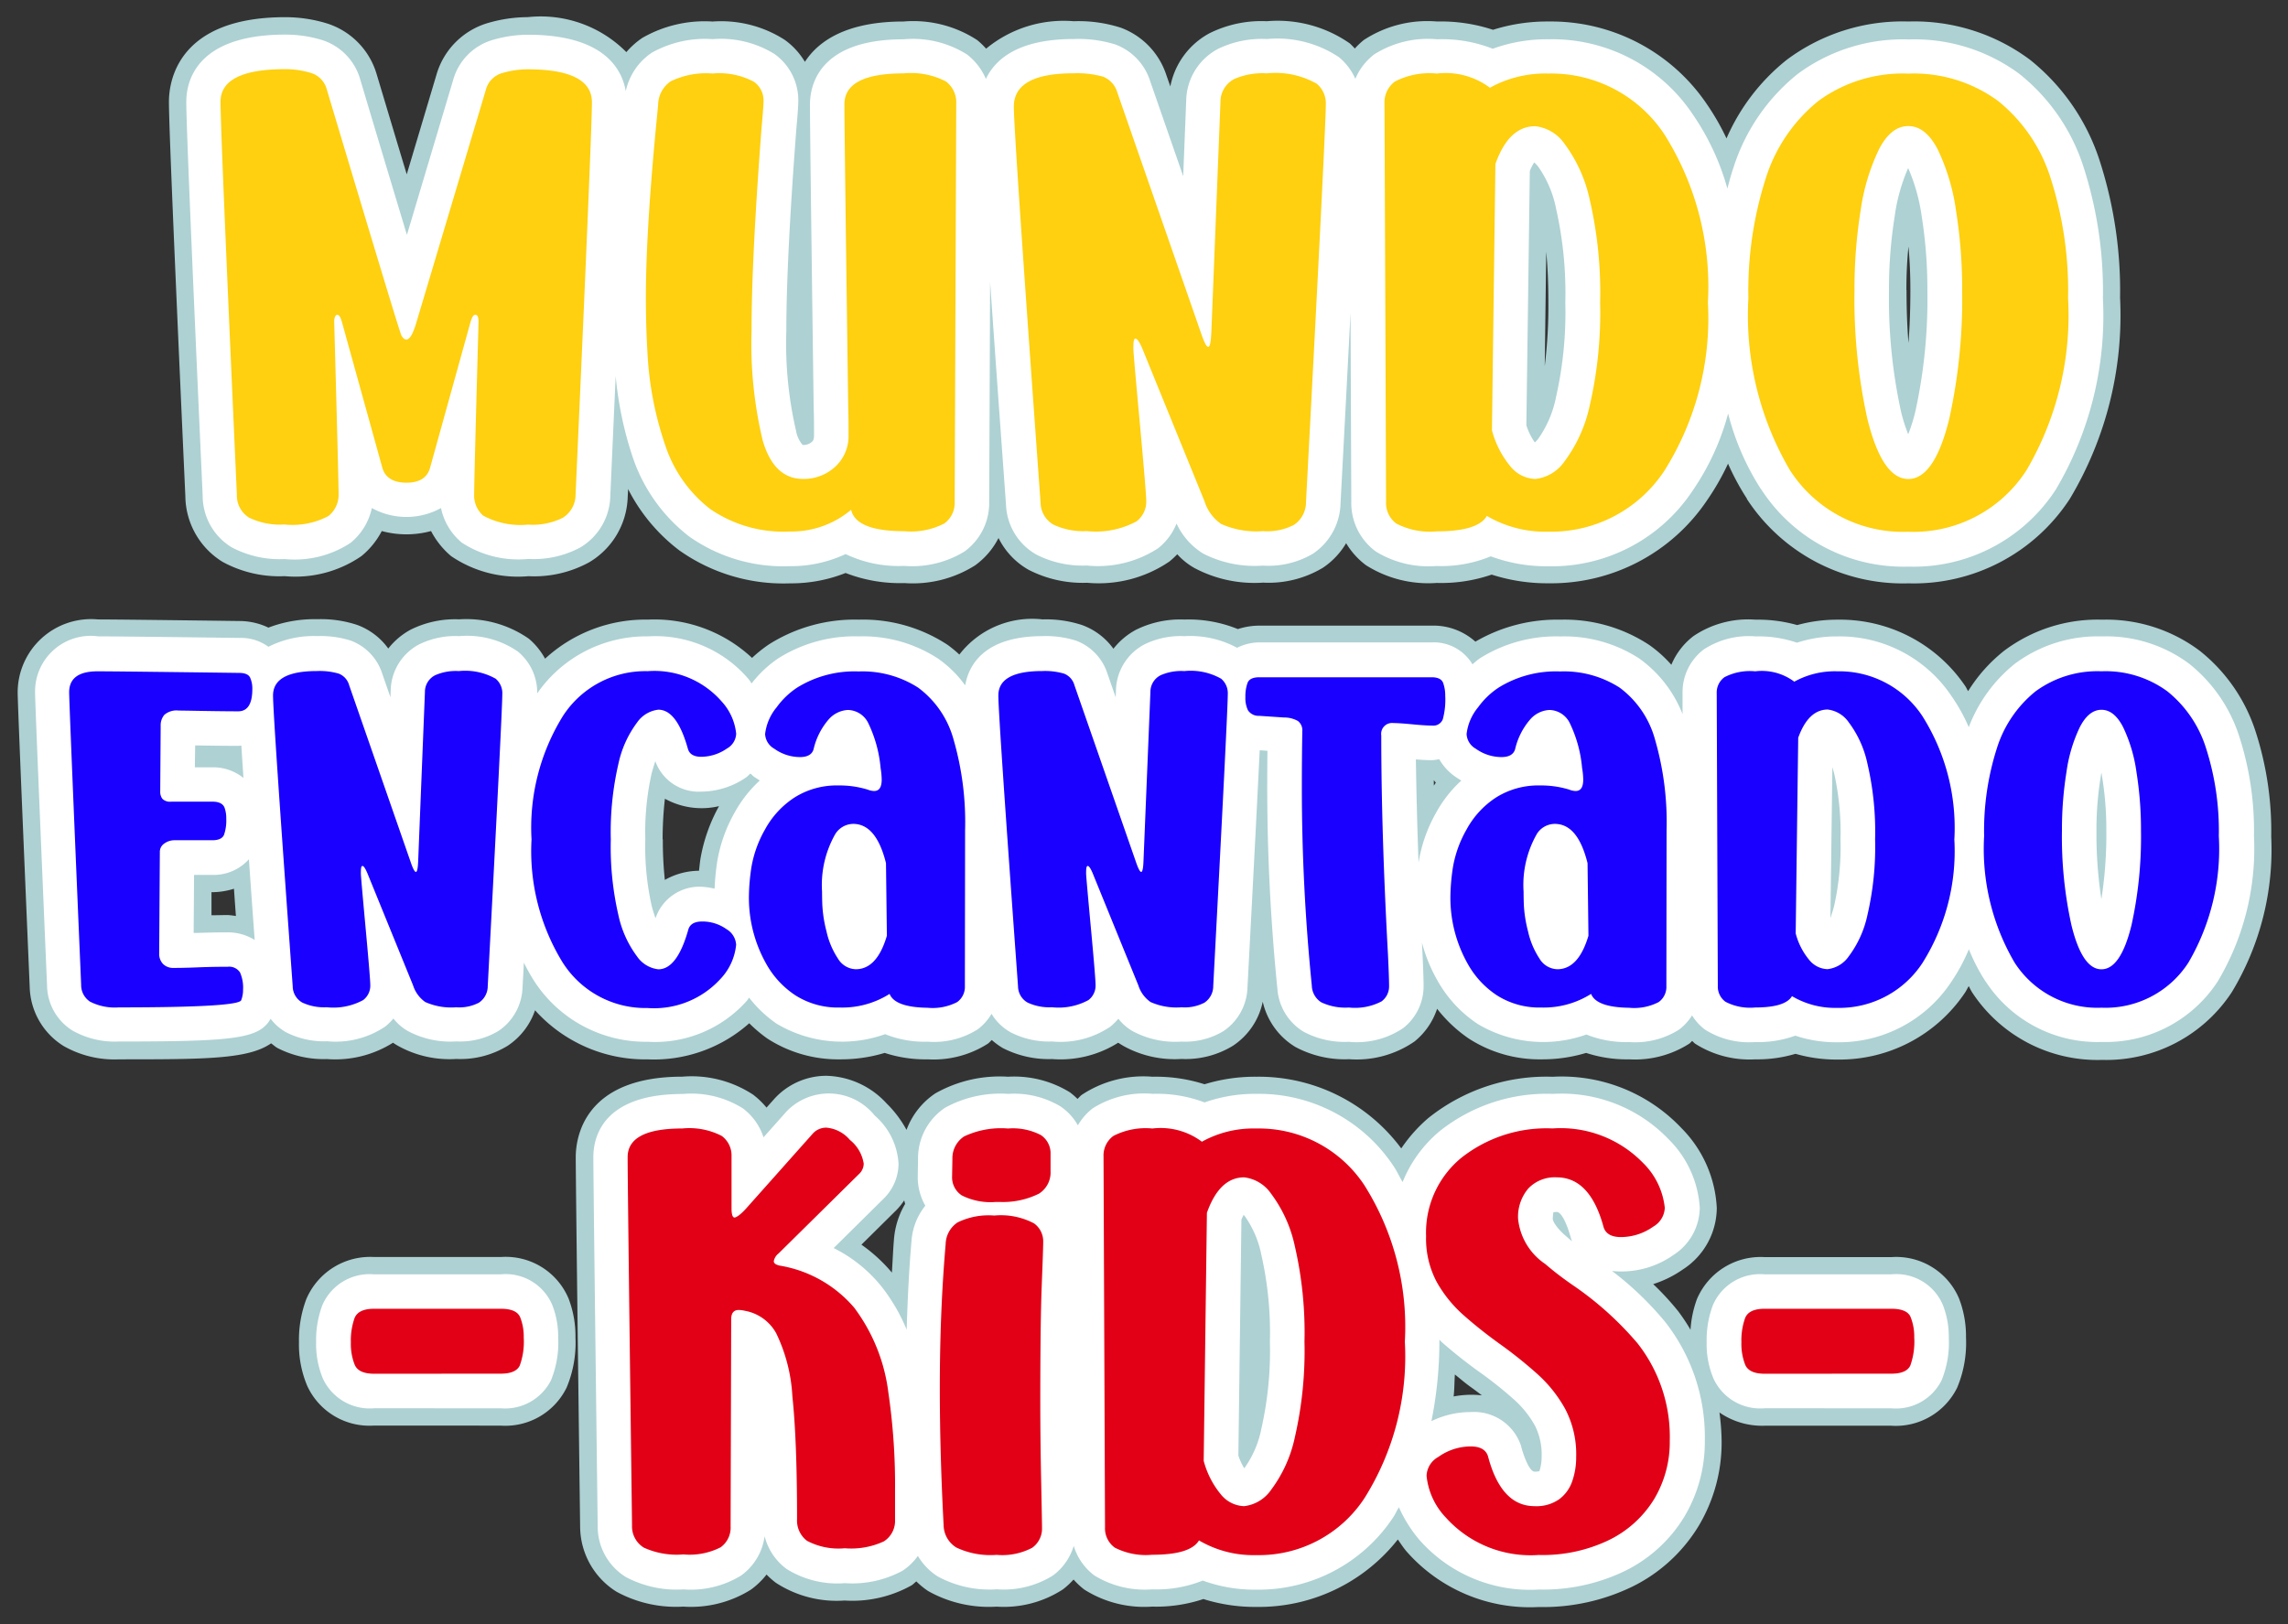
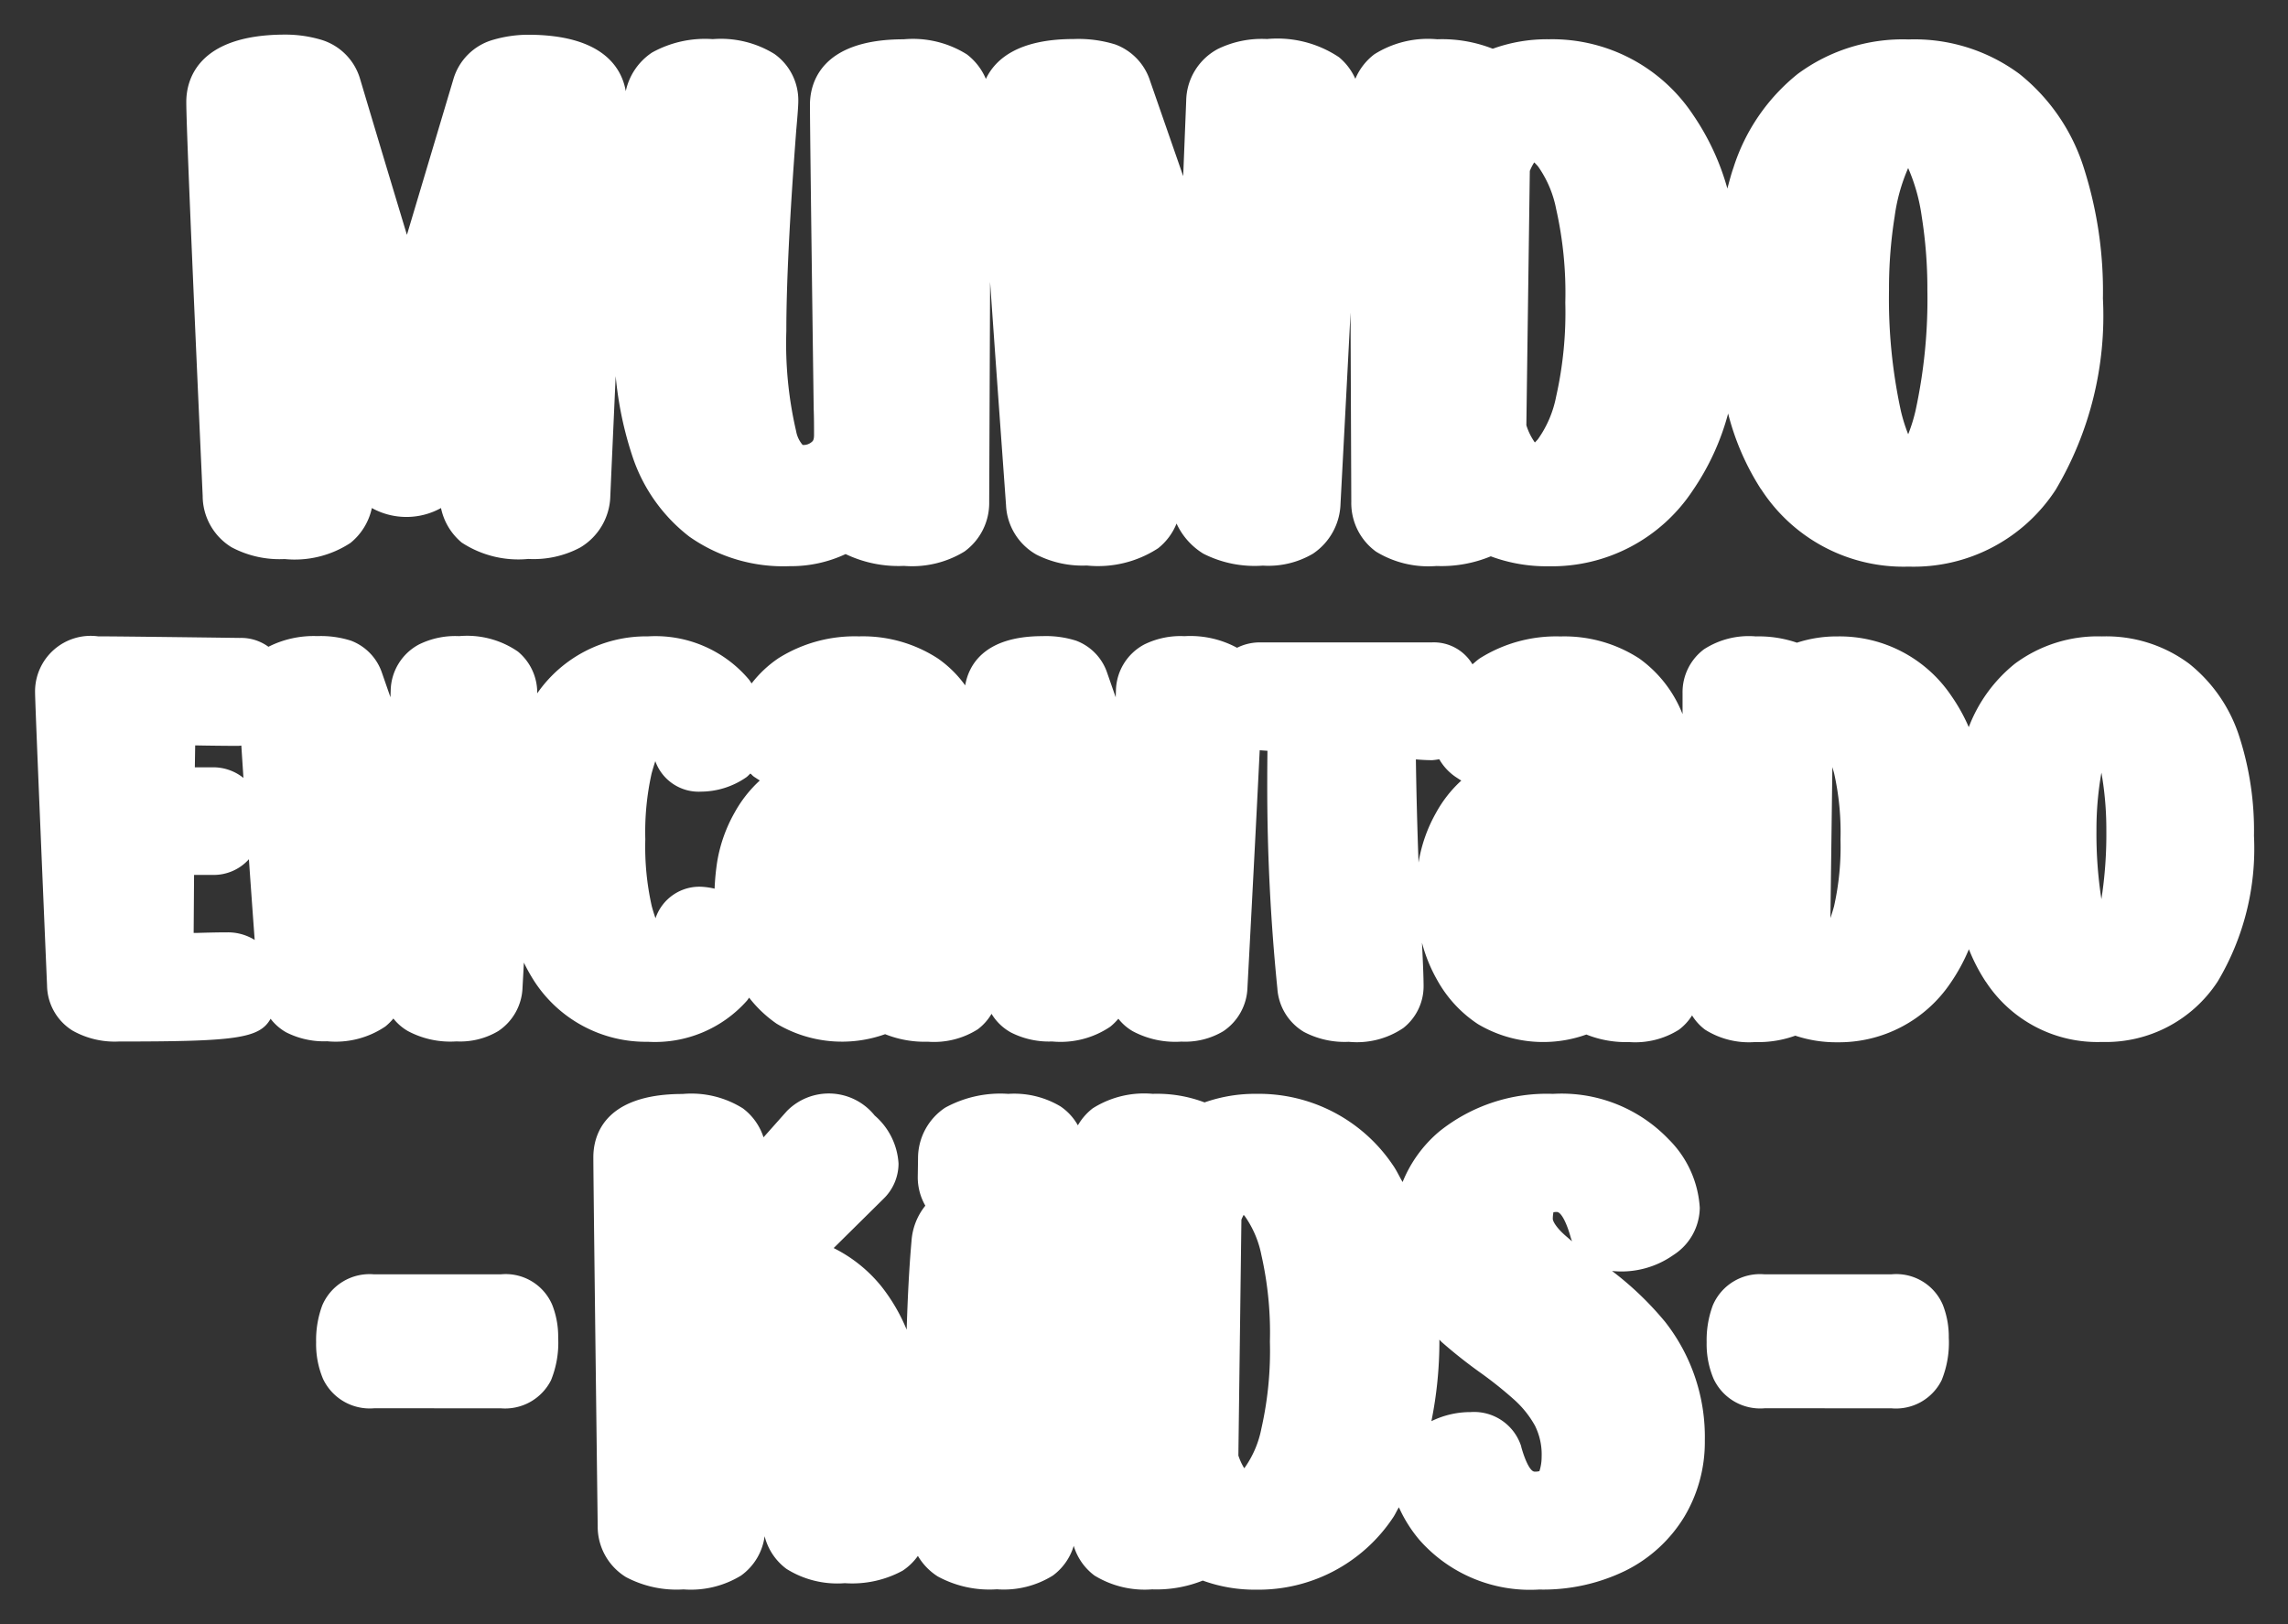
<svg xmlns="http://www.w3.org/2000/svg" width="66.175" height="46.99" viewBox="0 0 66.175 46.99">
  <rect x="0" y="0" width="66.175" height="46.99" fill="#333333" stroke="none" />
  <g transform="translate(0.5 0.5)">
-     <path d="M2121.163-1898.636c-.09-.111-.158-.217-.234-.325a5.116,5.116,0,0,1-4.09,1.951,4.97,4.97,0,0,1-1.534-.228,4.3,4.3,0,0,1-1.482.219,3.236,3.236,0,0,1-1.962-.493,2.271,2.271,0,0,1-.311-.29,2.265,2.265,0,0,1-.307.284,3.131,3.131,0,0,1-1.918.5,3.585,3.585,0,0,1-1.984-.453,2.364,2.364,0,0,1-.338-.277c-.047.035-.085.08-.135.112a3.5,3.5,0,0,1-1.939.441,3.218,3.218,0,0,1-1.99-.514,2.337,2.337,0,0,1-.268-.238,2.252,2.252,0,0,1-.452.437,3.256,3.256,0,0,1-1.957.491,3.589,3.589,0,0,1-1.926-.428,2.232,2.232,0,0,1-1.057-1.887c-.059-4.57-.127-10.122-.127-10.687,0-.547.223-2.33,3.084-2.33a3.238,3.238,0,0,1,2.046.521,2.328,2.328,0,0,1,.388.374l.206-.231a2.035,2.035,0,0,1,1.519-.689,2.439,2.439,0,0,1,1.748.8,3.2,3.2,0,0,1,.576.765,2.181,2.181,0,0,1,.833-1.056,3.771,3.771,0,0,1,2.1-.482,3.071,3.071,0,0,1,1.794.452,2.159,2.159,0,0,1,.218.19c.042-.038.077-.083.124-.118a3.222,3.222,0,0,1,2.041-.524,4.639,4.639,0,0,1,1.51.218,4.964,4.964,0,0,1,1.5-.218,5.132,5.132,0,0,1,4.189,2.074,4.388,4.388,0,0,1,.776-.873,5.462,5.462,0,0,1,3.606-1.2,4.764,4.764,0,0,1,3.717,1.48,3.525,3.525,0,0,1,1.027,2.317,2.133,2.133,0,0,1-.977,1.775,3.188,3.188,0,0,1-.862.427,7.916,7.916,0,0,1,.719.78,5.4,5.4,0,0,1,.36.54,3.158,3.158,0,0,1,.184-.882,2,2,0,0,1,1.963-1.219h3.663a1.972,1.972,0,0,1,1.958,1.2,3.047,3.047,0,0,1,.2,1.129,3.357,3.357,0,0,1-.256,1.449,1.981,1.981,0,0,1-1.907,1.1h-3.663a2.173,2.173,0,0,1-1.305-.383,6.649,6.649,0,0,1,.063.827,4.705,4.705,0,0,1-.662,2.451,4.632,4.632,0,0,1-1.9,1.75,5.907,5.907,0,0,1-2.73.6A4.746,4.746,0,0,1,2121.163-1898.636Zm1.38-4.463a2.757,2.757,0,0,1,.817-.032c-.111-.085-.224-.171-.34-.253-.157-.113-.291-.233-.441-.35C2122.564-1903.524,2122.567-1903.3,2122.543-1903.1Zm-16.145-5.364-.983.973a4.585,4.585,0,0,1,.881.808c.021-.318.033-.646.059-.953a2.394,2.394,0,0,1,.324-1.035c-.011-.032-.016-.068-.028-.1A1.942,1.942,0,0,1,2106.4-1908.464Zm-15.075,6.206a1.979,1.979,0,0,1-1.936-1.146,3.074,3.074,0,0,1-.24-1.263,3.351,3.351,0,0,1,.212-1.248,2.006,2.006,0,0,1,1.964-1.219h3.663a1.971,1.971,0,0,1,1.958,1.2,3.042,3.042,0,0,1,.2,1.129,3.357,3.357,0,0,1-.256,1.449,1.974,1.974,0,0,1-1.906,1.1Zm46.2-12.562c-.031-.047-.052-.1-.082-.151-.04.062-.069.134-.111.193a4.366,4.366,0,0,1-3.688,1.931,4.272,4.272,0,0,1-1.211-.166,3.841,3.841,0,0,1-1.167.16,2.925,2.925,0,0,1-1.738-.454c-.031-.023-.054-.054-.084-.078-.03.024-.051.055-.083.078a2.914,2.914,0,0,1-1.737.454,3.79,3.79,0,0,1-1.247-.186,4.386,4.386,0,0,1-1.292.186,3.77,3.77,0,0,1-2.1-.6,4.078,4.078,0,0,1-.918-.863,2.042,2.042,0,0,1-.653.946,2.94,2.94,0,0,1-1.89.513,3.008,3.008,0,0,1-1.559-.356,2.06,2.06,0,0,1-.941-1.308,2.018,2.018,0,0,1-.865,1.277,2.624,2.624,0,0,1-1.485.38,3.058,3.058,0,0,1-1.668-.37c-.055-.031-.11-.066-.163-.1a3.13,3.13,0,0,1-1.911.473,2.917,2.917,0,0,1-1.431-.321,2.186,2.186,0,0,1-.314-.23c-.039.033-.069.074-.112.105a2.916,2.916,0,0,1-1.738.454,3.8,3.8,0,0,1-1.248-.186,4.378,4.378,0,0,1-1.291.186,3.77,3.77,0,0,1-2.1-.6,4.085,4.085,0,0,1-.526-.444,4.149,4.149,0,0,1-2.934,1.045,4.28,4.28,0,0,1-3.261-1.421,2.008,2.008,0,0,1-.794,1.029,2.622,2.622,0,0,1-1.484.38,3.058,3.058,0,0,1-1.668-.37,1.71,1.71,0,0,1-.162-.1,3.134,3.134,0,0,1-1.912.473,2.922,2.922,0,0,1-1.432-.321c-.067-.039-.12-.09-.182-.134-.658.458-1.885.463-4.4.463a2.964,2.964,0,0,1-1.607-.389,2.073,2.073,0,0,1-.975-1.707c-.348-8.18-.348-8.429-.348-8.524a2.123,2.123,0,0,1,2.322-2.107q.583,0,4.109.046a1.946,1.946,0,0,1,.821.191,3.746,3.746,0,0,1,1.417-.244,3.35,3.35,0,0,1,1.139.162,1.918,1.918,0,0,1,.911.687,2.079,2.079,0,0,1,.645-.545,2.884,2.884,0,0,1,1.407-.3,3.16,3.16,0,0,1,2.014.561,2.024,2.024,0,0,1,.469.578,4.283,4.283,0,0,1,2.976-1.131,4.132,4.132,0,0,1,3.01,1.108,3.891,3.891,0,0,1,.49-.392,4.636,4.636,0,0,1,2.6-.715,4.45,4.45,0,0,1,2.566.729,3.488,3.488,0,0,1,.34.281,2.659,2.659,0,0,1,2.406-1.017,3.35,3.35,0,0,1,1.139.162,1.926,1.926,0,0,1,.911.687,2.079,2.079,0,0,1,.645-.545,2.884,2.884,0,0,1,1.407-.3,3.773,3.773,0,0,1,1.547.276,2.043,2.043,0,0,1,.631-.1h4.983a1.819,1.819,0,0,1,1.256.464,4.68,4.68,0,0,1,2.459-.636,4.447,4.447,0,0,1,2.566.729,3.674,3.674,0,0,1,.643.576,2.032,2.032,0,0,1,.639-.83,2.826,2.826,0,0,1,1.8-.475,4.148,4.148,0,0,1,1.2.156,4.344,4.344,0,0,1,1.177-.156,4.371,4.371,0,0,1,3.688,1.927c.03.043.05.1.08.14a4.541,4.541,0,0,1,1.048-1.173,4.5,4.5,0,0,1,2.825-.894,4.5,4.5,0,0,1,2.825.9,4.9,4.9,0,0,1,1.619,2.346,9.356,9.356,0,0,1,.449,3.028,7.984,7.984,0,0,1-1.132,4.489,4.338,4.338,0,0,1-3.761,1.973A4.334,4.334,0,0,1,2137.52-1914.819Zm-50.2-2.181c-.02-.273-.039-.537-.056-.788a2.1,2.1,0,0,1-.619.1h-.031l0,.667c.191,0,.348-.006.47-.006A2.29,2.29,0,0,1,2087.317-1917Zm12.348-2.216a10.73,10.73,0,0,0,.058,1.173,2.033,2.033,0,0,1,.988-.265c.014-.114.023-.221.042-.347a4.818,4.818,0,0,1,.537-1.522,2.193,2.193,0,0,1-1.565-.215A10.314,10.314,0,0,0,2099.665-1919.216Zm22.3-1.555c.021-.027.036-.059.058-.085-.023-.023-.039-.05-.06-.072Zm9.056-8.3a7.242,7.242,0,0,1-.548-1.015,7.155,7.155,0,0,1-.607,1.061,5.429,5.429,0,0,1-4.58,2.4,5.246,5.246,0,0,1-1.649-.251,4.482,4.482,0,0,1-1.589.241,3.363,3.363,0,0,1-2.045-.512,2.2,2.2,0,0,1-.575-.638,2.209,2.209,0,0,1-.676.713,3.048,3.048,0,0,1-1.725.428,3.7,3.7,0,0,1-1.984-.421,1.99,1.99,0,0,1-.5-.4,2.353,2.353,0,0,1-.226.21,3.628,3.628,0,0,1-2.381.615,3.421,3.421,0,0,1-1.694-.376,2.156,2.156,0,0,1-.868-.919,2.219,2.219,0,0,1-.678.792,3.364,3.364,0,0,1-2.045.512,4.338,4.338,0,0,1-1.7-.292,4.275,4.275,0,0,1-1.606.3,5.208,5.208,0,0,1-3.209-.958,5.157,5.157,0,0,1-1.477-1.772c0,.076-.006.147-.01.223a2.272,2.272,0,0,1-1.118,1.9,3.317,3.317,0,0,1-1.754.4,3.432,3.432,0,0,1-2.237-.582,2.4,2.4,0,0,1-.579-.724,2.722,2.722,0,0,1-1.425,0,2.313,2.313,0,0,1-.588.724,3.366,3.366,0,0,1-2.221.581,3.422,3.422,0,0,1-1.794-.413,2.258,2.258,0,0,1-1.078-1.895c-.427-9.414-.475-11.025-.475-11.418,0-.574.243-2.446,3.365-2.446a4.134,4.134,0,0,1,1.158.166,2.184,2.184,0,0,1,1.484,1.481c.342,1.14.629,2.1.871,2.9l.861-2.887a2.192,2.192,0,0,1,1.516-1.5,4.147,4.147,0,0,1,1.123-.161,3.484,3.484,0,0,1,2.852,1.012,2.3,2.3,0,0,1,.464-.413,3.612,3.612,0,0,1,2.032-.472,3.4,3.4,0,0,1,2.083.529,2.123,2.123,0,0,1,.585.637c.389-.6,1.2-1.167,2.853-1.167a3.377,3.377,0,0,1,2.132.539,2.281,2.281,0,0,1,.256.247,3.52,3.52,0,0,1,2.533-.794,3.993,3.993,0,0,1,1.367.189,2.181,2.181,0,0,1,1.309,1.357l.119.341a2.226,2.226,0,0,1,1.133-1.539,3.362,3.362,0,0,1,1.658-.348,3.643,3.643,0,0,1,2.4.642,2.019,2.019,0,0,1,.145.148,2.245,2.245,0,0,1,.259-.246,3.346,3.346,0,0,1,2.118-.536,4.807,4.807,0,0,1,1.62.24,5.189,5.189,0,0,1,1.609-.24,5.432,5.432,0,0,1,4.578,2.395,6.917,6.917,0,0,1,.566.987,5.929,5.929,0,0,1,1.747-2.277,5.6,5.6,0,0,1,3.515-1.105,5.594,5.594,0,0,1,3.515,1.106,6.162,6.162,0,0,1,2.024,2.946,12.234,12.234,0,0,1,.582,3.944,10.341,10.341,0,0,1-1.451,5.811,5.387,5.387,0,0,1-4.67,2.448A5.387,5.387,0,0,1,2131.023-1929.066Zm-5.849-3.84a14.051,14.051,0,0,0,.105-1.844q0-.814-.062-1.459Zm10.464-2.2c0,.544.018,1.056.056,1.533.037-.477.055-.989.055-1.533,0-.43-.018-.85-.055-1.255C2135.656-1935.957,2135.638-1935.537,2135.638-1935.105Z" transform="translate(-2081 1943)" fill="#aed1d3" stroke="rgba(0,0,0,0)" stroke-miterlimit="10" stroke-width="1" />
    <path d="M2121.048-1899.455a3.978,3.978,0,0,1-.588-.937c-.063.1-.112.218-.18.313a4.67,4.67,0,0,1-3.941,2.07,4.392,4.392,0,0,1-1.552-.263,3.6,3.6,0,0,1-1.464.254,2.78,2.78,0,0,1-1.668-.4,1.662,1.662,0,0,1-.6-.859,1.654,1.654,0,0,1-.6.857,2.679,2.679,0,0,1-1.622.4,3.125,3.125,0,0,1-1.713-.373,1.762,1.762,0,0,1-.572-.593,1.674,1.674,0,0,1-.442.428,3.053,3.053,0,0,1-1.67.361,2.764,2.764,0,0,1-1.69-.414,1.69,1.69,0,0,1-.631-.945,1.67,1.67,0,0,1-.682,1.139,2.779,2.779,0,0,1-1.663.4,3.127,3.127,0,0,1-1.664-.355,1.713,1.713,0,0,1-.819-1.47c-.057-4.566-.126-10.115-.126-10.678s.251-1.83,2.584-1.83a2.8,2.8,0,0,1,1.743.418,1.7,1.7,0,0,1,.595.836l.675-.759a1.7,1.7,0,0,1,2.54.128,1.988,1.988,0,0,1,.69,1.392,1.425,1.425,0,0,1-.433,1.016l-1.443,1.427a4.149,4.149,0,0,1,1.379,1.107,5.207,5.207,0,0,1,.732,1.254c.028-.884.068-1.748.14-2.56a1.826,1.826,0,0,1,.4-1.027,1.655,1.655,0,0,1-.219-.843l.008-.526a1.755,1.755,0,0,1,.784-1.466,3.319,3.319,0,0,1,1.826-.4,2.611,2.611,0,0,1,1.513.364,1.614,1.614,0,0,1,.5.546,1.694,1.694,0,0,1,.427-.49,2.772,2.772,0,0,1,1.737-.421,3.883,3.883,0,0,1,1.5.248,4.4,4.4,0,0,1,1.508-.248,4.673,4.673,0,0,1,3.94,2.064c.106.15.185.327.28.488a3.743,3.743,0,0,1,1.066-1.467,4.965,4.965,0,0,1,3.284-1.084,4.283,4.283,0,0,1,3.345,1.314,3.047,3.047,0,0,1,.9,1.982,1.644,1.644,0,0,1-.76,1.364,2.607,2.607,0,0,1-1.777.464,9.246,9.246,0,0,1,1.53,1.466,5.39,5.39,0,0,1,1.153,3.447,4.21,4.21,0,0,1-.591,2.194,4.152,4.152,0,0,1-1.7,1.562,5.424,5.424,0,0,1-2.5.547A4.261,4.261,0,0,1,2121.048-1899.455Zm2.949-2.69c.1.361.253.721.388.721a.468.468,0,0,0,.139-.014,1.323,1.323,0,0,0,.064-.408,1.866,1.866,0,0,0-.194-.91,2.9,2.9,0,0,0-.613-.761,11.461,11.461,0,0,0-.969-.773,14.2,14.2,0,0,1-1.116-.884c-.023-.021-.042-.046-.065-.068,0,.021,0,.038,0,.058a11.637,11.637,0,0,1-.231,2.3,2.572,2.572,0,0,1,1.136-.263A1.43,1.43,0,0,1,2124-1902.146Zm-8.092-6.571-.088,6.826a1.731,1.731,0,0,0,.169.367l.021-.025a2.922,2.922,0,0,0,.475-1.119,10.194,10.194,0,0,0,.247-2.516,10.157,10.157,0,0,0-.246-2.506,2.927,2.927,0,0,0-.477-1.122l-.036-.041A1.455,1.455,0,0,0,2115.906-1908.716Zm9.019-.209c.01,0-.013.061-.013.192,0,.049.077.243.43.537.042.037.084.073.128.107a1.109,1.109,0,0,1-.044-.126c-.1-.357-.258-.721-.4-.721A.364.364,0,0,0,2124.924-1908.925Zm6.116,5.668a1.488,1.488,0,0,1-1.479-.854,2.56,2.56,0,0,1-.2-1.056,2.878,2.878,0,0,1,.177-1.065,1.481,1.481,0,0,1,1.5-.9h3.663a1.463,1.463,0,0,1,1.492.886,2.518,2.518,0,0,1,.171.945,2.881,2.881,0,0,1-.208,1.235,1.475,1.475,0,0,1-1.455.81Zm-40.218,0a1.494,1.494,0,0,1-1.479-.85,2.589,2.589,0,0,1-.2-1.06,2.878,2.878,0,0,1,.177-1.065,1.486,1.486,0,0,1,1.5-.9h3.663a1.462,1.462,0,0,1,1.49.886,2.5,2.5,0,0,1,.171.945,2.886,2.886,0,0,1-.208,1.235,1.489,1.489,0,0,1-1.454.81Zm46.611-12.341a5.183,5.183,0,0,1-.487-.939,5.348,5.348,0,0,1-.528.971,3.89,3.89,0,0,1-3.281,1.72,3.719,3.719,0,0,1-1.212-.191,3.145,3.145,0,0,1-1.166.185,2.375,2.375,0,0,1-1.443-.358,1.491,1.491,0,0,1-.377-.413,1.529,1.529,0,0,1-.379.413,2.37,2.37,0,0,1-1.443.358,3.074,3.074,0,0,1-1.235-.218,3.7,3.7,0,0,1-3.134-.3,3.625,3.625,0,0,1-1.18-1.275,4.482,4.482,0,0,1-.441-1.083c.005.1.009.191.014.289.023.477.033.8.033.967a1.537,1.537,0,0,1-.586,1.213,2.392,2.392,0,0,1-1.576.4,2.523,2.523,0,0,1-1.3-.287,1.581,1.581,0,0,1-.767-1.253,58.467,58.467,0,0,1-.293-5.887q0-.49.006-.993l-.224-.015c-.057,1.178-.161,3.228-.354,6.865a1.576,1.576,0,0,1-.7,1.264,2.153,2.153,0,0,1-1.21.3,2.611,2.611,0,0,1-1.407-.3,1.446,1.446,0,0,1-.417-.362,1.738,1.738,0,0,1-.232.229,2.564,2.564,0,0,1-1.684.429,2.419,2.419,0,0,1-1.192-.261,1.492,1.492,0,0,1-.56-.539,1.516,1.516,0,0,1-.4.449,2.366,2.366,0,0,1-1.442.358,3.077,3.077,0,0,1-1.236-.218,3.7,3.7,0,0,1-3.133-.3,3.565,3.565,0,0,1-.8-.756c-.022.028-.038.055-.06.083a3.555,3.555,0,0,1-2.869,1.193,3.847,3.847,0,0,1-3.269-1.728,5.057,5.057,0,0,1-.317-.563c-.013.239-.024.462-.039.716a1.573,1.573,0,0,1-.7,1.264,2.149,2.149,0,0,1-1.211.3,2.607,2.607,0,0,1-1.406-.3,1.462,1.462,0,0,1-.418-.362,1.686,1.686,0,0,1-.231.229,2.565,2.565,0,0,1-1.685.429,2.411,2.411,0,0,1-1.19-.261,1.5,1.5,0,0,1-.446-.39c-.323.578-1.042.658-4.383.658a2.483,2.483,0,0,1-1.342-.314,1.56,1.56,0,0,1-.74-1.3c-.347-8.17-.347-8.421-.347-8.5a1.609,1.609,0,0,1,1.822-1.608q.583,0,4.1.046a1.341,1.341,0,0,1,.828.256,2.9,2.9,0,0,1,1.417-.309,2.867,2.867,0,0,1,.969.132,1.51,1.51,0,0,1,.9.938l.243.7.007-.2a1.543,1.543,0,0,1,.814-1.326,2.369,2.369,0,0,1,1.166-.243,2.593,2.593,0,0,1,1.7.447,1.544,1.544,0,0,1,.558,1.208,3.834,3.834,0,0,1,3.2-1.648,3.537,3.537,0,0,1,2.925,1.251c.029.038.049.073.076.11a3.332,3.332,0,0,1,.779-.731,4.146,4.146,0,0,1,2.326-.63,3.977,3.977,0,0,1,2.284.641,3.289,3.289,0,0,1,.788.777c.091-.536.5-1.425,2.239-1.425a2.873,2.873,0,0,1,.97.132,1.506,1.506,0,0,1,.9.938l.244.7.007-.2a1.544,1.544,0,0,1,.814-1.326,2.37,2.37,0,0,1,1.167-.243,2.845,2.845,0,0,1,1.522.336,1.475,1.475,0,0,1,.656-.156h4.983a1.3,1.3,0,0,1,1.169.634c.073-.058.139-.123.219-.176a4.15,4.15,0,0,1,2.327-.63,3.975,3.975,0,0,1,2.283.641,3.6,3.6,0,0,1,1.248,1.607l0-.61a1.55,1.55,0,0,1,.619-1.266,2.384,2.384,0,0,1,1.5-.373,3.405,3.405,0,0,1,1.189.182,3.712,3.712,0,0,1,1.183-.182,3.893,3.893,0,0,1,3.281,1.717,5.128,5.128,0,0,1,.506.908,4.328,4.328,0,0,1,1.335-1.836,4.019,4.019,0,0,1,2.519-.789,4.015,4.015,0,0,1,2.52.79,4.417,4.417,0,0,1,1.453,2.115,8.848,8.848,0,0,1,.422,2.865,7.508,7.508,0,0,1-1.048,4.211,3.86,3.86,0,0,1-3.347,1.752A3.855,3.855,0,0,1,2137.434-1915.6Zm-50.067-1.208c-.065-.887-.12-1.657-.167-2.335a1.366,1.366,0,0,1-1.059.453h-.527l-.012,1.679.079,0q.6-.018.895-.017A1.47,1.47,0,0,1,2087.367-1916.806Zm11.484-4.833a7.786,7.786,0,0,0-.186,1.923,7.81,7.81,0,0,0,.186,1.929c.037.139.075.256.109.353a1.339,1.339,0,0,1,1.35-.91,2.179,2.179,0,0,1,.359.054,6.994,6.994,0,0,1,.077-.791,4.319,4.319,0,0,1,.5-1.407,3.648,3.648,0,0,1,.731-.932c-.053-.031-.1-.064-.156-.1s-.075-.071-.117-.1c-.044.036-.072.076-.123.111a2.32,2.32,0,0,1-1.3.412,1.333,1.333,0,0,1-1.327-.882C2098.924-1921.887,2098.887-1921.774,2098.851-1921.639Zm34.09,4.2c.034-.1.069-.209.106-.344a7.834,7.834,0,0,0,.186-1.93,7.784,7.784,0,0,0-.186-1.922c-.017-.062-.034-.119-.049-.172Zm7.815-4.067a9.437,9.437,0,0,0-.12,1.534,12.359,12.359,0,0,0,.143,1.986,12.23,12.23,0,0,0,.143-1.986,9.468,9.468,0,0,0-.119-1.534c-.007-.048-.015-.1-.024-.14C2140.771-1921.6,2140.762-1921.557,2140.756-1921.509Zm-19.727,2.489c0-.022,0-.039.006-.061a4.306,4.306,0,0,1,.5-1.407,3.605,3.605,0,0,1,.731-.932c-.052-.031-.1-.064-.156-.1a1.549,1.549,0,0,1-.482-.518,1.717,1.717,0,0,1-.205.028c-.12,0-.277-.006-.471-.023C2120.964-1921.1,2120.99-1920.083,2121.029-1919.02Zm-35.393-2.784h.506a1.4,1.4,0,0,1,.9.307c-.024-.365-.044-.673-.061-.935-.029,0-.058.008-.087.008q-.359,0-.978-.009l-.27-.005Zm45.3-8.042a7.408,7.408,0,0,1-.953-2.193,7.233,7.233,0,0,1-1.025,2.229,4.887,4.887,0,0,1-4.171,2.19,4.625,4.625,0,0,1-1.669-.288,3.742,3.742,0,0,1-1.569.28,2.9,2.9,0,0,1-1.75-.416,1.735,1.735,0,0,1-.715-1.44l-.022-5.477c-.075,1.464-.17,3.271-.29,5.539a1.8,1.8,0,0,1-.795,1.437,2.538,2.538,0,0,1-1.45.346,3.267,3.267,0,0,1-1.723-.346,2.011,2.011,0,0,1-.774-.871,1.739,1.739,0,0,1-.532.714,3.181,3.181,0,0,1-2.065.5,2.941,2.941,0,0,1-1.452-.313,1.734,1.734,0,0,1-.883-1.434c-.2-2.774-.35-4.861-.461-6.46l-.026,6.366a1.732,1.732,0,0,1-.715,1.436,2.9,2.9,0,0,1-1.75.416,3.542,3.542,0,0,1-1.688-.342,3.726,3.726,0,0,1-1.613.35,4.725,4.725,0,0,1-2.908-.856,4.856,4.856,0,0,1-1.629-2.276,10.424,10.424,0,0,1-.5-2.367c-.047,1.053-.1,2.206-.155,3.471a1.779,1.779,0,0,1-.872,1.489,2.859,2.859,0,0,1-1.5.33,2.989,2.989,0,0,1-1.925-.473,1.767,1.767,0,0,1-.6-1,2.066,2.066,0,0,1-2,0,1.772,1.772,0,0,1-.617,1.008,2.934,2.934,0,0,1-1.905.468,2.95,2.95,0,0,1-1.537-.342,1.745,1.745,0,0,1-.834-1.484c-.32-7.061-.474-10.792-.474-11.4,0-.585.279-1.947,2.865-1.947a3.639,3.639,0,0,1,1.018.144,1.673,1.673,0,0,1,1.147,1.15c.6,2.012,1.037,3.458,1.351,4.5l1.339-4.486a1.674,1.674,0,0,1,1.171-1.162,3.647,3.647,0,0,1,.988-.142c2.187,0,2.718.976,2.832,1.633a1.786,1.786,0,0,1,.76-1.118,3.157,3.157,0,0,1,1.756-.388,2.947,2.947,0,0,1,1.786.431,1.644,1.644,0,0,1,.688,1.37c0,.109-.019.385-.059.828-.19,2.5-.287,4.457-.287,5.812a11.168,11.168,0,0,0,.283,2.9.83.83,0,0,0,.189.4.359.359,0,0,0,.271-.094c.021-.018.057-.049.058-.19,0-.248,0-.507-.01-.76q-.108-8.014-.108-8.8c0-.569.265-1.892,2.71-1.892a2.933,2.933,0,0,1,1.83.437,1.752,1.752,0,0,1,.548.709c.273-.572.937-1.154,2.543-1.154a3.6,3.6,0,0,1,1.2.157,1.664,1.664,0,0,1,1.008,1.059l.956,2.751.087-2.181a1.728,1.728,0,0,1,.919-1.5,2.9,2.9,0,0,1,1.418-.286,3.208,3.208,0,0,1,2.082.526,1.718,1.718,0,0,1,.473.625,1.734,1.734,0,0,1,.549-.709,2.907,2.907,0,0,1,1.818-.435,4.012,4.012,0,0,1,1.607.274,4.609,4.609,0,0,1,1.622-.274,4.891,4.891,0,0,1,4.171,2.184,7.182,7.182,0,0,1,.993,2.134c.055-.2.108-.411.175-.6a5.672,5.672,0,0,1,1.857-2.713,5.113,5.113,0,0,1,3.21-1,5.1,5.1,0,0,1,3.208,1,5.648,5.648,0,0,1,1.858,2.711,11.712,11.712,0,0,1,.554,3.783,9.867,9.867,0,0,1-1.365,5.532,4.9,4.9,0,0,1-4.255,2.226A4.9,4.9,0,0,1,2130.937-1929.846Zm-6.689-9.214-.1,7.358a1.767,1.767,0,0,0,.246.5,1.2,1.2,0,0,0,.089-.094,3.163,3.163,0,0,0,.526-1.231,11.1,11.1,0,0,0,.266-2.722,11.043,11.043,0,0,0-.266-2.712,3.177,3.177,0,0,0-.526-1.232c-.043-.049-.079-.085-.107-.112A1.456,1.456,0,0,0,2124.249-1939.06Zm10.554,1.31a13.212,13.212,0,0,0-.165,2.144,15.256,15.256,0,0,0,.344,3.494,4.815,4.815,0,0,0,.211.673,4.765,4.765,0,0,0,.211-.677,15.18,15.18,0,0,0,.344-3.49,13.407,13.407,0,0,0-.165-2.144,5.307,5.307,0,0,0-.391-1.391A5.26,5.26,0,0,0,2134.8-1937.75Z" transform="translate(-2080.5 1943.5)" fill="#fff" stroke="rgba(0,0,0,0)" stroke-miterlimit="10" stroke-width="1" />
-     <path d="M2126.387-1931.4a8.851,8.851,0,0,1-1.2-4.975,10.68,10.68,0,0,1,.5-3.457,4.673,4.673,0,0,1,1.523-2.246,4.121,4.121,0,0,1,2.6-.792,4.116,4.116,0,0,1,2.6.792,4.658,4.658,0,0,1,1.523,2.246,10.659,10.659,0,0,1,.5,3.457,8.86,8.86,0,0,1-1.2,4.975,3.879,3.879,0,0,1-3.425,1.784A3.879,3.879,0,0,1,2126.387-1931.4Zm2.574-9.273a6,6,0,0,0-.528,1.765,14.257,14.257,0,0,0-.177,2.3,16.08,16.08,0,0,0,.373,3.729q.43,1.737,1.184,1.737t1.183-1.737a16.128,16.128,0,0,0,.374-3.729,14.338,14.338,0,0,0-.178-2.3,6,6,0,0,0-.527-1.765q-.351-.679-.851-.679C2129.478-1941.354,2129.195-1941.128,2128.961-1940.675Zm-11.338,10.6c-.175.3-.661.446-1.454.446a2.1,2.1,0,0,1-1.161-.224.734.734,0,0,1-.3-.632l-.046-11.524a.749.749,0,0,1,.3-.633,2.171,2.171,0,0,1,1.213-.232,2.142,2.142,0,0,1,1.537.41,3.306,3.306,0,0,1,1.694-.41,3.921,3.921,0,0,1,3.355,1.765,8.251,8.251,0,0,1,1.255,4.857,8.279,8.279,0,0,1-1.255,4.863,3.917,3.917,0,0,1-3.355,1.769A3.333,3.333,0,0,1,2117.623-1930.074Zm.247-10.178-.1,7.7a2.726,2.726,0,0,0,.546,1.058.962.962,0,0,0,.71.35,1.182,1.182,0,0,0,.837-.5,4.161,4.161,0,0,0,.736-1.628,11.949,11.949,0,0,0,.3-2.979,11.9,11.9,0,0,0-.3-2.97,4.174,4.174,0,0,0-.736-1.628,1.185,1.185,0,0,0-.837-.5Q2118.259-1941.354,2117.869-1940.252Zm-22.71,9.978a3.858,3.858,0,0,1-1.292-1.82,9.761,9.761,0,0,1-.523-2.711q-.046-.782-.045-1.619,0-2.01.354-5.539a.832.832,0,0,1,.369-.688,2.344,2.344,0,0,1,1.206-.223,2.123,2.123,0,0,1,1.191.237.655.655,0,0,1,.282.565c0,.1-.018.343-.054.735q-.293,3.831-.292,5.9a12.038,12.038,0,0,0,.322,3.178q.324,1.115,1.169,1.114a1.34,1.34,0,0,0,.914-.339,1.2,1.2,0,0,0,.4-.923c0-.274,0-.54-.009-.8q-.111-7.987-.11-8.778,0-.891,1.71-.893a2.19,2.19,0,0,1,1.224.233.751.751,0,0,1,.3.632l-.045,11.525a.737.737,0,0,1-.3.632,2.107,2.107,0,0,1-1.16.223q-1.392,0-1.536-.619a2.674,2.674,0,0,1-1.766.628A3.736,3.736,0,0,1,2095.159-1930.274Zm14.786.437a1.251,1.251,0,0,1-.49-.664l-1.756-4.312c-.1-.261-.183-.39-.238-.39s-.063.1-.063.3q0,.111.186,2.138t.187,2.265a.719.719,0,0,1-.282.583,2.483,2.483,0,0,1-1.438.281,2.015,2.015,0,0,1-.964-.187.744.744,0,0,1-.373-.64q-.772-10.662-.773-11.453,0-.965,1.728-.964a2.734,2.734,0,0,1,.86.1.7.7,0,0,1,.405.455l2.42,6.959c.091.266.159.4.209.4s.078-.146.091-.437l.263-6.648a.742.742,0,0,1,.4-.664,2.043,2.043,0,0,1,.937-.164,2.427,2.427,0,0,1,1.447.3.737.737,0,0,1,.263.6q0,.683-.573,11.507a.79.79,0,0,1-.346.655,1.685,1.685,0,0,1-.9.182A2.5,2.5,0,0,1,2109.945-1929.838Zm-21.35-.245a.771.771,0,0,1-.263-.619q0-.408.127-4.993c0-.134-.031-.2-.091-.2s-.094.063-.136.19l-1.174,4.231c-.078.291-.307.437-.683.437s-.621-.146-.7-.437l-1.173-4.231c-.037-.127-.079-.19-.127-.19s-.091.066-.091.2q.127,4.62.127,4.993a.779.779,0,0,1-.3.633,2.222,2.222,0,0,1-1.27.241,2.034,2.034,0,0,1-1.022-.2.753.753,0,0,1-.35-.664q-.472-10.472-.473-11.362,0-.945,1.865-.947a2.563,2.563,0,0,1,.736.105.68.68,0,0,1,.474.486q2.091,6.986,2.155,7.109c.043.082.092.123.145.123.1,0,.2-.176.3-.528l2-6.7a.681.681,0,0,1,.487-.486,2.6,2.6,0,0,1,.715-.105q1.865,0,1.865.955,0,.829-.473,11.354a.784.784,0,0,1-.382.673,1.965,1.965,0,0,1-.992.191A2.263,2.263,0,0,1,2088.595-1930.082Z" transform="translate(-2075.119 1944.5)" fill="#fed00f" stroke="rgba(0,0,0,0)" stroke-miterlimit="10" stroke-width="1" />
-     <path d="M2137.265-1934.568a6.508,6.508,0,0,1-.879-3.655,7.841,7.841,0,0,1,.368-2.539,3.427,3.427,0,0,1,1.119-1.649,3.024,3.024,0,0,1,1.907-.581,3.019,3.019,0,0,1,1.907.581,3.419,3.419,0,0,1,1.119,1.649,7.821,7.821,0,0,1,.368,2.539,6.516,6.516,0,0,1-.877,3.655,2.85,2.85,0,0,1-2.516,1.309A2.846,2.846,0,0,1,2137.265-1934.568Zm1.89-6.81a4.37,4.37,0,0,0-.387,1.3,10.468,10.468,0,0,0-.131,1.693,11.837,11.837,0,0,0,.275,2.74q.313,1.276.868,1.275t.868-1.275a11.827,11.827,0,0,0,.275-2.74,10.554,10.554,0,0,0-.131-1.693,4.377,4.377,0,0,0-.387-1.3q-.258-.5-.625-.5T2139.155-1941.378Zm-8.326,7.785q-.194.328-1.069.328a1.543,1.543,0,0,1-.852-.164.542.542,0,0,1-.224-.464l-.032-8.464a.549.549,0,0,1,.224-.464,1.6,1.6,0,0,1,.891-.17,1.568,1.568,0,0,1,1.129.3,2.41,2.41,0,0,1,1.242-.3,2.877,2.877,0,0,1,2.465,1.3,6.056,6.056,0,0,1,.922,3.568,6.071,6.071,0,0,1-.922,3.569,2.874,2.874,0,0,1-2.465,1.3A2.446,2.446,0,0,1,2130.829-1933.593Zm.18-7.474-.073,5.658a1.98,1.98,0,0,0,.4.778.709.709,0,0,0,.521.257.866.866,0,0,0,.614-.371,3.046,3.046,0,0,0,.541-1.2,8.689,8.689,0,0,0,.221-2.188,8.662,8.662,0,0,0-.221-2.182,3.045,3.045,0,0,0-.541-1.2.866.866,0,0,0-.614-.371Q2131.3-1941.877,2131.009-1941.068Zm-35.73,6.509a6.153,6.153,0,0,1-.906-3.569,6.142,6.142,0,0,1,.906-3.568,2.836,2.836,0,0,1,2.449-1.3,2.58,2.58,0,0,1,2.144.876,1.622,1.622,0,0,1,.42.933.513.513,0,0,1-.266.428,1.324,1.324,0,0,1-.742.24c-.213,0-.343-.076-.387-.227q-.316-1.135-.856-1.136a.868.868,0,0,0-.615.371,3.067,3.067,0,0,0-.541,1.2,8.754,8.754,0,0,0-.219,2.182,8.77,8.77,0,0,0,.219,2.187,3.073,3.073,0,0,0,.541,1.2.868.868,0,0,0,.615.371q.542,0,.863-1.136c.043-.166.178-.247.407-.247a1.2,1.2,0,0,1,.7.221.561.561,0,0,1,.28.454,1.678,1.678,0,0,1-.466,1,2.6,2.6,0,0,1-2.1.828A2.834,2.834,0,0,1,2095.279-1934.559Zm29.739.9a2.567,2.567,0,0,1-1.437.394,2.289,2.289,0,0,1-1.282-.35,2.613,2.613,0,0,1-.855-.926,3.893,3.893,0,0,1-.494-1.978,5.94,5.94,0,0,1,.076-.824,3.33,3.33,0,0,1,.392-1.075,2.552,2.552,0,0,1,.849-.922,2.293,2.293,0,0,1,1.283-.35,2.773,2.773,0,0,1,.835.12.552.552,0,0,0,.185.041c.148,0,.221-.11.221-.328a2.075,2.075,0,0,0-.033-.34,3.731,3.731,0,0,0-.354-1.293.671.671,0,0,0-.589-.384.791.791,0,0,0-.563.28,2,2,0,0,0-.431.856c-.045.151-.176.227-.394.227a1.276,1.276,0,0,1-.741-.24.515.515,0,0,1-.268-.428,1.477,1.477,0,0,1,.334-.774,2.268,2.268,0,0,1,.6-.573,3.148,3.148,0,0,1,1.771-.462,2.983,2.983,0,0,1,1.72.467,2.778,2.778,0,0,1,1.021,1.49,8.606,8.606,0,0,1,.338,2.645l-.006,4.5a.539.539,0,0,1-.224.464,1.54,1.54,0,0,1-.852.164C2125.487-1933.266,2125.119-1933.4,2125.018-1933.66Zm-1.578-4.61a2.971,2.971,0,0,0-.374,1.651c0,.044,0,.168.007.371a3.774,3.774,0,0,0,.123.782,2.342,2.342,0,0,0,.33.784.622.622,0,0,0,.516.308q.613,0,.9-.969l-.026-2.1c-.188-.757-.5-1.136-.949-1.136A.617.617,0,0,0,2123.44-1938.27Zm-6.219,4.857a.59.59,0,0,1-.28-.489,57.011,57.011,0,0,1-.288-5.792q0-.768.013-1.563a.337.337,0,0,0-.129-.3.8.8,0,0,0-.4-.1l-.715-.048a.369.369,0,0,1-.327-.159.825.825,0,0,1-.075-.387,1.146,1.146,0,0,1,.063-.409c.043-.107.157-.161.339-.161h4.984c.182,0,.293.056.334.165a1.081,1.081,0,0,1,.06.371,2.173,2.173,0,0,1-.07.678.292.292,0,0,1-.305.184c-.138,0-.331-.013-.581-.037s-.429-.036-.541-.036a.315.315,0,0,0-.353.36q0,2.793.194,6.34.032.675.032.915a.539.539,0,0,1-.217.437,1.657,1.657,0,0,1-.945.178A1.63,1.63,0,0,1,2117.221-1933.412Zm-12.492-.247a2.566,2.566,0,0,1-1.437.394,2.289,2.289,0,0,1-1.282-.35,2.6,2.6,0,0,1-.855-.926,3.893,3.893,0,0,1-.494-1.978,5.972,5.972,0,0,1,.075-.824,3.332,3.332,0,0,1,.391-1.075,2.567,2.567,0,0,1,.85-.922,2.29,2.29,0,0,1,1.282-.35,2.762,2.762,0,0,1,.835.12.564.564,0,0,0,.187.041c.147,0,.22-.11.22-.328a2.2,2.2,0,0,0-.032-.34,3.728,3.728,0,0,0-.355-1.293.67.67,0,0,0-.588-.384.793.793,0,0,0-.564.28,2,2,0,0,0-.431.856c-.044.151-.175.227-.393.227a1.277,1.277,0,0,1-.741-.24.518.518,0,0,1-.268-.428,1.479,1.479,0,0,1,.335-.774,2.274,2.274,0,0,1,.6-.573,3.149,3.149,0,0,1,1.77-.462,2.979,2.979,0,0,1,1.72.467,2.774,2.774,0,0,1,1.022,1.49,8.617,8.617,0,0,1,.337,2.645l-.006,4.5a.542.542,0,0,1-.224.464,1.544,1.544,0,0,1-.853.164C2105.2-1933.266,2104.83-1933.4,2104.729-1933.66Zm-1.579-4.61a2.98,2.98,0,0,0-.374,1.651c0,.044,0,.168.007.371a3.812,3.812,0,0,0,.122.782,2.342,2.342,0,0,0,.331.784.622.622,0,0,0,.515.308q.615,0,.9-.969l-.026-2.1q-.281-1.135-.948-1.136A.618.618,0,0,0,2103.151-1938.27Zm-21.532,4.843a.573.573,0,0,1-.271-.494q-.347-8.165-.347-8.464,0-.608.823-.608.579,0,4.088.046c.174,0,.282.046.324.139a.763.763,0,0,1,.063.329c0,.428-.137.643-.408.643q-.354,0-.961-.01c-.405-.007-.66-.012-.762-.012a.54.54,0,0,0-.414.124.47.47,0,0,0-.106.318l-.013,1.9a.333.333,0,0,0,.064.213.314.314,0,0,0,.256.081h1.19c.184,0,.3.056.348.167a.9.9,0,0,1,.052.328,1.26,1.26,0,0,1-.066.468c-.046.1-.157.153-.335.153h-1.089a.5.5,0,0,0-.3.094.289.289,0,0,0-.131.247l-.019,2.933a.415.415,0,0,0,.113.307.409.409,0,0,0,.3.113c.08,0,.313,0,.7-.016s.673-.017.866-.017a.374.374,0,0,1,.357.16,1.072,1.072,0,0,1,.09.5.832.832,0,0,1-.054.308q-.081.207-3.54.207A1.576,1.576,0,0,1,2081.618-1933.427Zm30.666.007a.927.927,0,0,1-.36-.488l-1.29-3.167c-.074-.191-.133-.287-.173-.287s-.048.074-.048.221q0,.082.138,1.57t.136,1.663a.525.525,0,0,1-.207.427,1.808,1.808,0,0,1-1.055.207,1.489,1.489,0,0,1-.708-.137.548.548,0,0,1-.273-.471q-.57-7.83-.569-8.411,0-.707,1.27-.708a1.961,1.961,0,0,1,.63.075.5.5,0,0,1,.3.334l1.778,5.11q.1.293.154.293c.035,0,.059-.106.066-.319l.2-4.884a.538.538,0,0,1,.294-.487,1.479,1.479,0,0,1,.687-.121,1.793,1.793,0,0,1,1.063.22.547.547,0,0,1,.194.442q0,.5-.421,8.45a.575.575,0,0,1-.254.481,1.232,1.232,0,0,1-.662.134A1.84,1.84,0,0,1,2112.284-1933.42Zm-20.977,0a.933.933,0,0,1-.36-.488l-1.29-3.167c-.075-.191-.133-.287-.173-.287s-.047.074-.047.221q0,.082.137,1.57t.136,1.663a.524.524,0,0,1-.207.427,1.808,1.808,0,0,1-1.055.207,1.49,1.49,0,0,1-.708-.137.547.547,0,0,1-.274-.471q-.569-7.83-.569-8.411,0-.707,1.271-.708a1.965,1.965,0,0,1,.63.075.5.5,0,0,1,.3.334l1.777,5.11c.068.2.118.293.154.293s.058-.106.066-.319l.195-4.884a.538.538,0,0,1,.294-.487,1.479,1.479,0,0,1,.687-.121,1.79,1.79,0,0,1,1.063.22.544.544,0,0,1,.194.442q0,.5-.421,8.45a.576.576,0,0,1-.254.481,1.232,1.232,0,0,1-.661.134A1.842,1.842,0,0,1,2091.307-1933.42Z" transform="translate(-2079.5 1961.913)" fill="#1900FF" stroke="rgba(0,0,0,0)" stroke-miterlimit="10" stroke-width="1" />
-     <path d="M2112.671-1931.717a2.04,2.04,0,0,1-.559-1.212.65.65,0,0,1,.339-.542,1.621,1.621,0,0,1,.939-.305c.278,0,.444.1.5.289q.38,1.439,1.346,1.439a1.145,1.145,0,0,0,.712-.2,1.083,1.083,0,0,0,.377-.521,2.078,2.078,0,0,0,.114-.7,2.813,2.813,0,0,0-.322-1.4,3.883,3.883,0,0,0-.821-1.021,12.571,12.571,0,0,0-1.051-.84c-.365-.262-.713-.536-1.037-.821a3.7,3.7,0,0,1-.8-.979,2.666,2.666,0,0,1-.31-1.329,2.8,2.8,0,0,1,1.017-2.265,3.975,3.975,0,0,1,2.643-.852,3.318,3.318,0,0,1,2.6.983,2.134,2.134,0,0,1,.644,1.313.656.656,0,0,1-.329.542,1.628,1.628,0,0,1-.941.305c-.276,0-.443-.1-.5-.288q-.389-1.439-1.354-1.44a1.051,1.051,0,0,0-.827.327,1.263,1.263,0,0,0-.292.876,1.794,1.794,0,0,0,.787,1.305q.347.3.78.6a9.4,9.4,0,0,1,1.888,1.694,4.374,4.374,0,0,1,.932,2.82,3.216,3.216,0,0,1-.449,1.682,3.146,3.146,0,0,1-1.3,1.185,4.41,4.41,0,0,1-2.042.436A3.294,3.294,0,0,1,2112.671-1931.717Zm-7.141.66q-.247.416-1.355.415a1.973,1.973,0,0,1-1.08-.206.687.687,0,0,1-.283-.589l-.043-10.732a.7.7,0,0,1,.283-.589,2.035,2.035,0,0,1,1.131-.216,1.99,1.99,0,0,1,1.431.382,3.07,3.07,0,0,1,1.575-.382,3.651,3.651,0,0,1,3.126,1.644,7.679,7.679,0,0,1,1.169,4.523,7.71,7.71,0,0,1-1.169,4.529,3.649,3.649,0,0,1-3.126,1.646A3.1,3.1,0,0,1,2105.53-1931.057Zm.229-9.478-.093,7.175a2.536,2.536,0,0,0,.508.986.9.9,0,0,0,.661.326,1.1,1.1,0,0,0,.779-.47,3.882,3.882,0,0,0,.687-1.516,11.169,11.169,0,0,0,.28-2.775,11.113,11.113,0,0,0-.28-2.765,3.88,3.88,0,0,0-.687-1.516,1.1,1.1,0,0,0-.779-.471Q2106.123-1941.56,2105.759-1940.535Zm-7.256,9.678a.772.772,0,0,1-.359-.64q-.111-2.093-.11-3.99,0-2.2.169-4.142a.775.775,0,0,1,.343-.627,2.045,2.045,0,0,1,1.063-.2,2.052,2.052,0,0,1,1.152.228.639.639,0,0,1,.263.543c0,.135-.015.56-.043,1.272s-.041,1.84-.041,3.387q0,1.035.025,2.241t.025,1.359a.681.681,0,0,1-.283.581,1.852,1.852,0,0,1-1.03.206A2.306,2.306,0,0,1,2098.5-1930.857Zm-9.029.009a.719.719,0,0,1-.342-.641q-.129-10.02-.127-10.656,0-.83,1.584-.83a2.044,2.044,0,0,1,1.138.216.7.7,0,0,1,.283.589v1.5c0,.18.029.271.085.271s.181-.087.339-.263l1.914-2.151a.523.523,0,0,1,.4-.186,1,1,0,0,1,.685.355,1.09,1.09,0,0,1,.4.687.417.417,0,0,1-.136.3l-2.329,2.3a.369.369,0,0,0-.136.221c0,.061.054.1.161.127a3.6,3.6,0,0,1,2.165,1.219,5.146,5.146,0,0,1,.987,2.449,18.5,18.5,0,0,1,.194,2.863q0,.415,0,.831a.7.7,0,0,1-.322.617,2.245,2.245,0,0,1-1.131.2,1.953,1.953,0,0,1-1.094-.216.734.734,0,0,1-.287-.624q0-2.286-.135-3.551a4.771,4.771,0,0,0-.465-1.823,1.292,1.292,0,0,0-.907-.656.874.874,0,0,0-.178-.024q-.22,0-.22.27l-.017,5.989a.7.7,0,0,1-.288.607,1.975,1.975,0,0,1-1.076.206A2.3,2.3,0,0,1,2089.474-1930.848Zm32.419-5.031c-.3,0-.488-.085-.563-.255a1.642,1.642,0,0,1-.112-.656,1.927,1.927,0,0,1,.107-.7c.072-.179.26-.269.568-.269h3.663c.308,0,.5.084.561.253a1.517,1.517,0,0,1,.1.579,2.056,2.056,0,0,1-.113.809c-.074.158-.258.237-.55.237Zm-40.218,0c-.3,0-.488-.085-.562-.255a1.628,1.628,0,0,1-.113-.656,1.927,1.927,0,0,1,.107-.7c.072-.179.26-.269.568-.269h3.663c.308,0,.495.084.562.253a1.531,1.531,0,0,1,.1.579,2.034,2.034,0,0,1-.114.809q-.111.236-.55.237Zm17.978-4.97a1.851,1.851,0,0,1-.985-.19.625.625,0,0,1-.279-.545l.009-.509a.753.753,0,0,1,.339-.652,2.5,2.5,0,0,1,1.27-.229,1.757,1.757,0,0,1,.95.19.633.633,0,0,1,.28.555v.491a.724.724,0,0,1-.335.649,2.342,2.342,0,0,1-1.131.24Z" transform="translate(-2071.352 1975.123)" fill="#e10016" stroke="rgba(0,0,0,0)" stroke-miterlimit="10" stroke-width="1" />
  </g>
</svg>